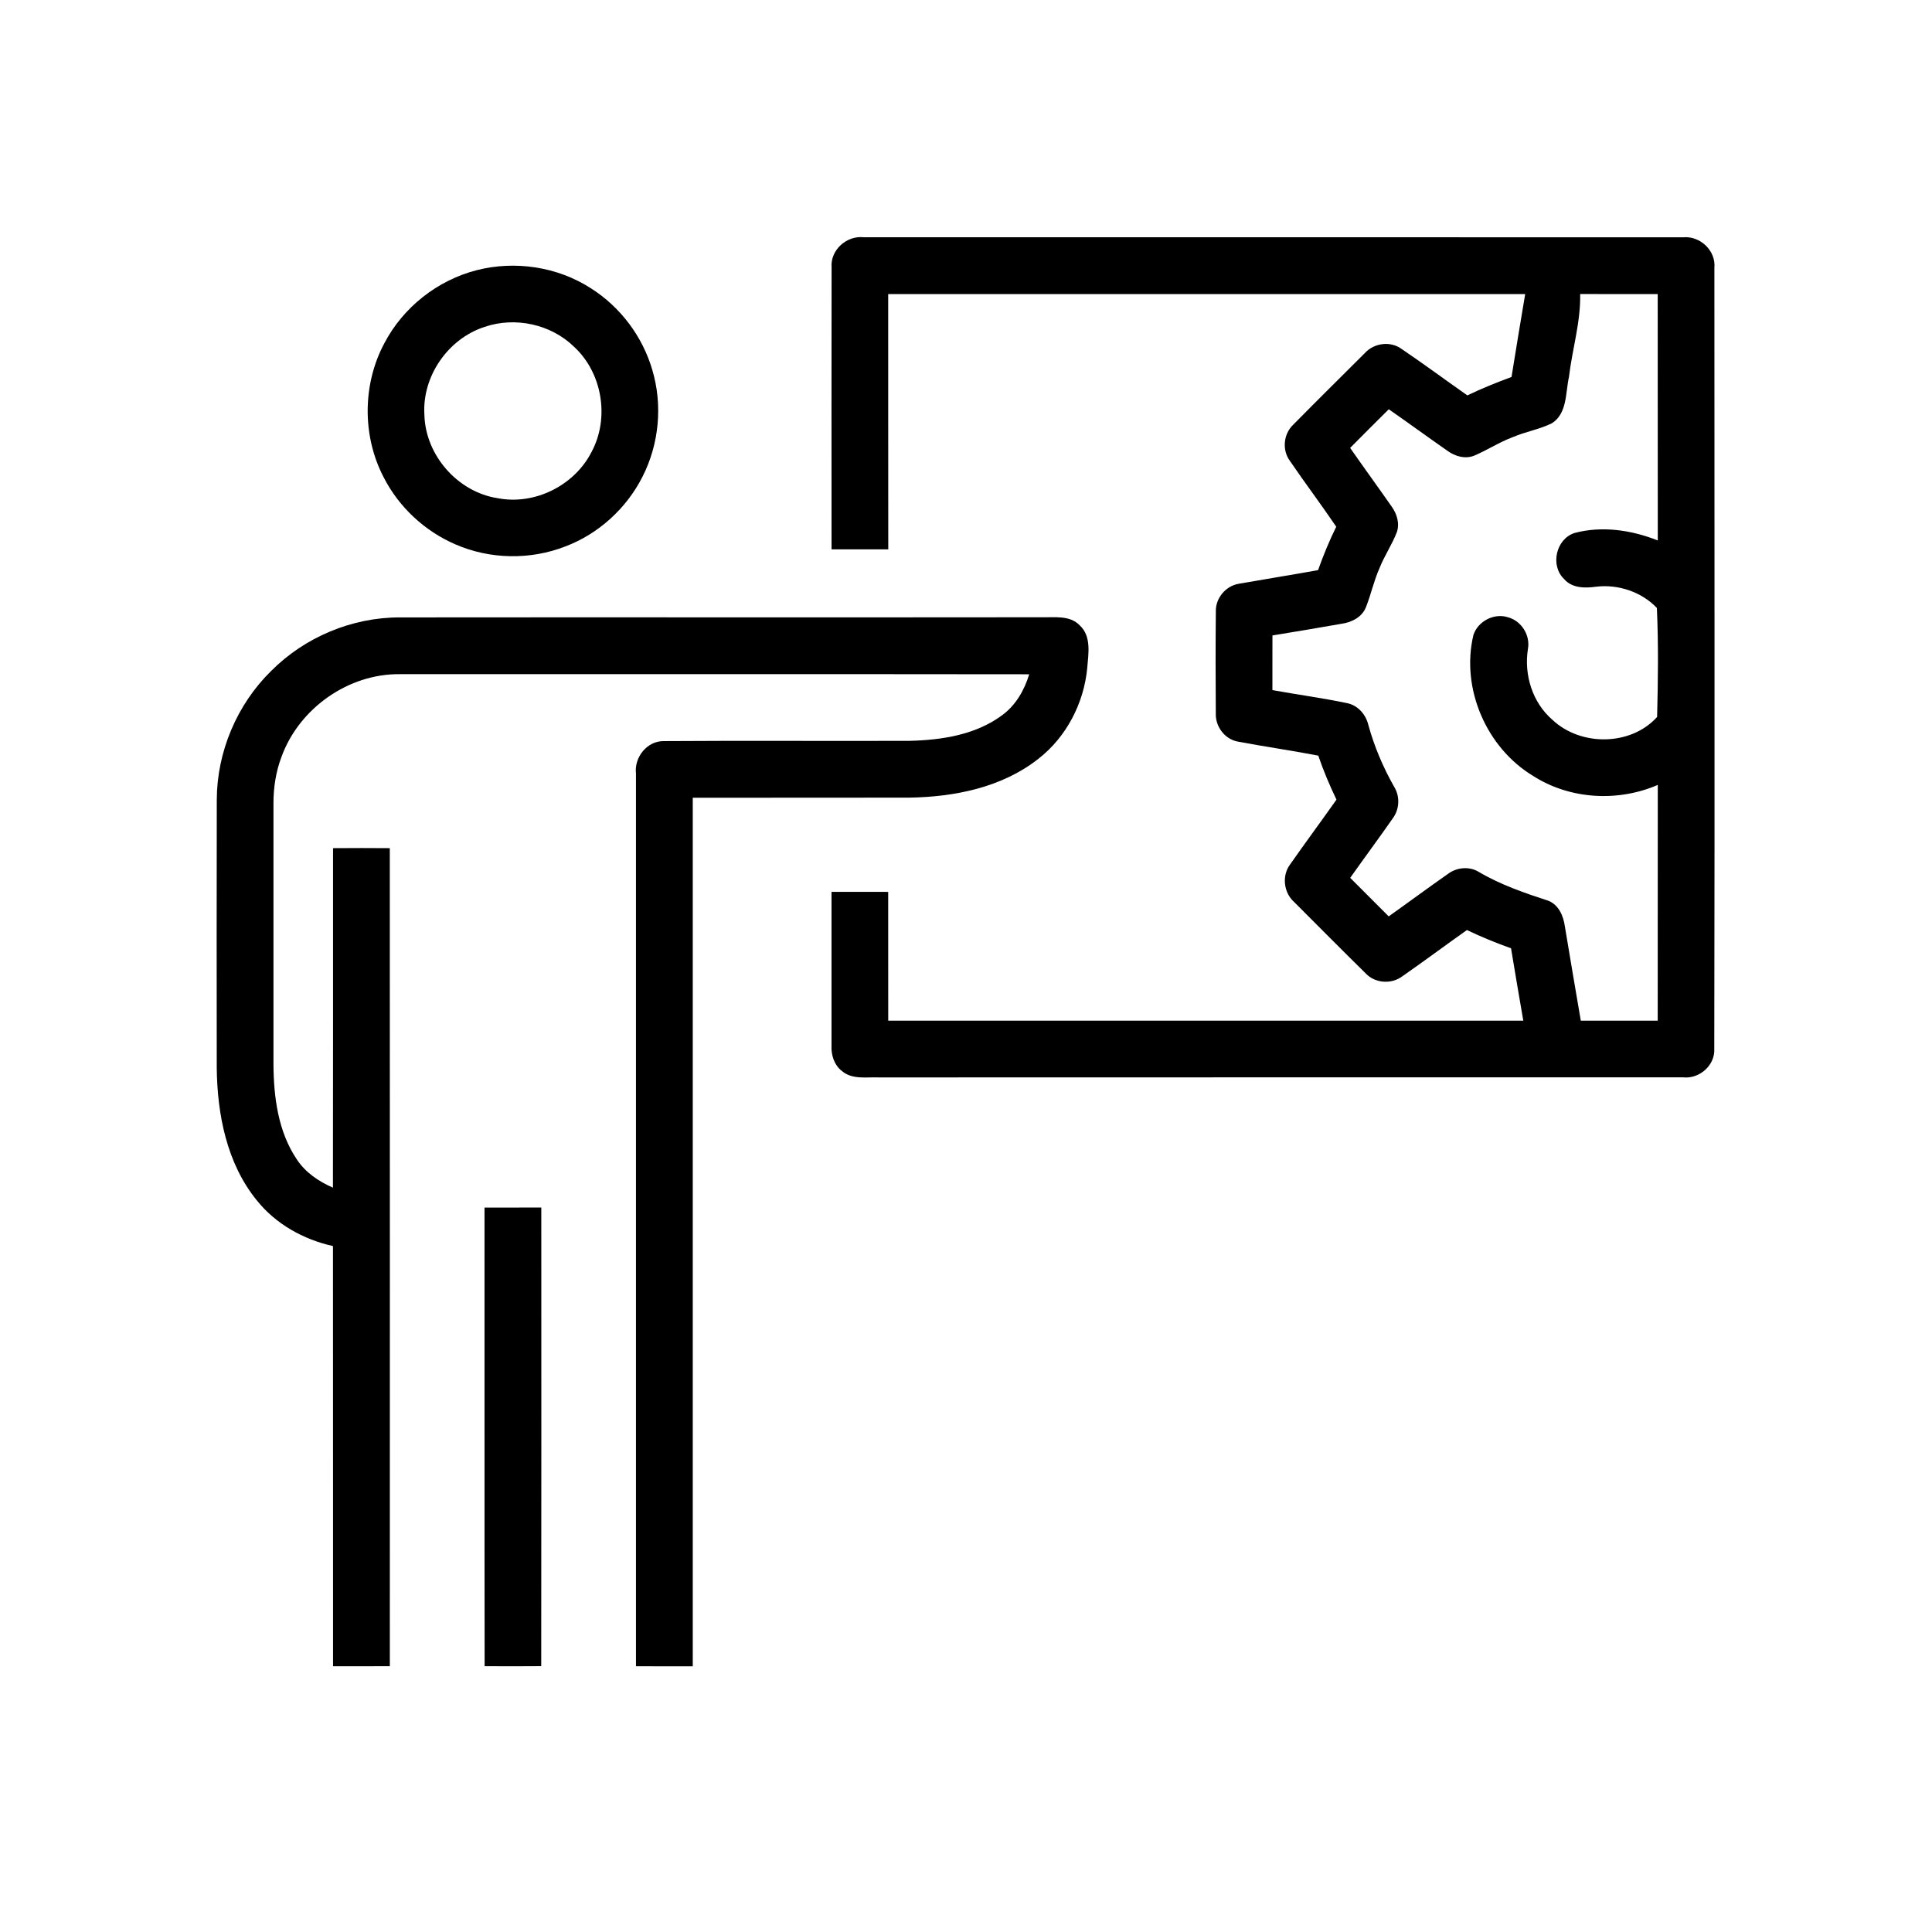
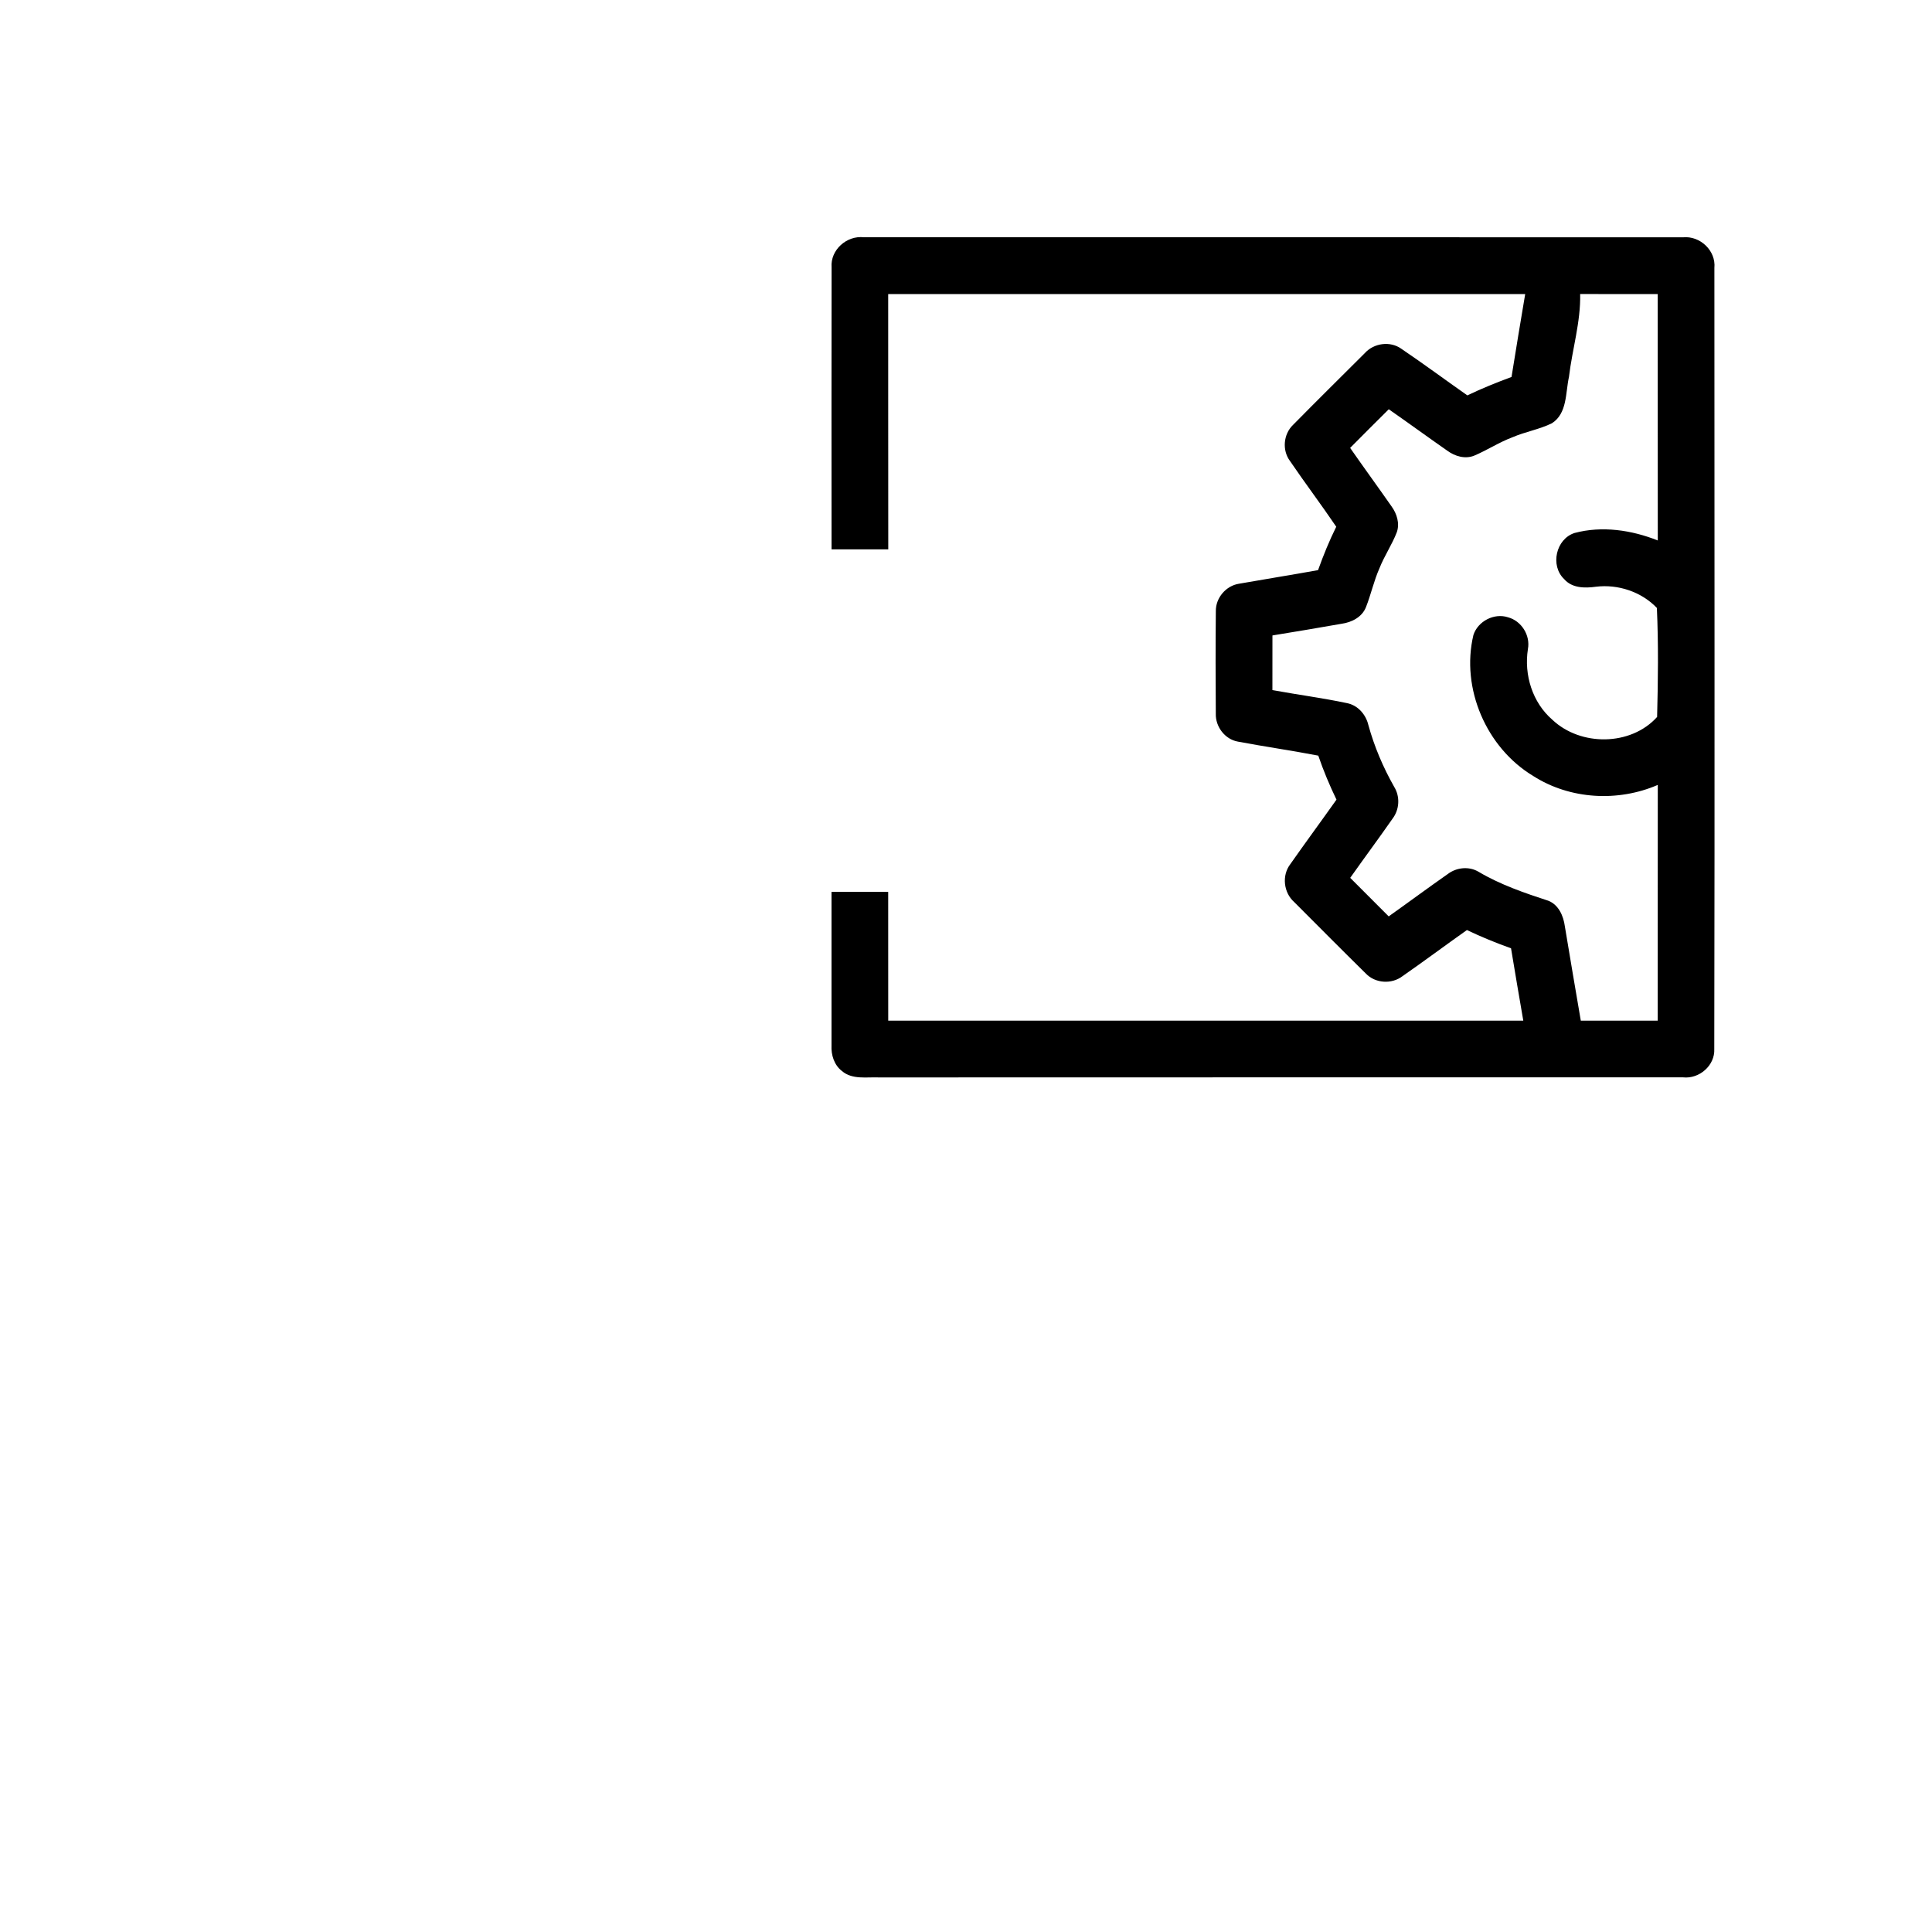
<svg xmlns="http://www.w3.org/2000/svg" width="512pt" height="512pt" viewBox="0 0 512 512" version="1.1">
  <g id="#000000ff">
    <path fill="#000000" opacity="1.00" d=" M 220.38 70.87 C 220.01 66.22 224.41 62.34 228.97 62.88 C 301.32 62.88 373.66 62.86 446.01 62.89 C 450.53 62.44 454.78 66.41 454.33 71.01 C 454.33 140.01 454.44 208.98 454.30 277.97 C 454.52 282.36 450.33 285.97 446.05 285.51 C 375.02 285.52 303.99 285.49 232.95 285.53 C 229.67 285.39 225.87 286.17 223.14 283.85 C 221.06 282.25 220.23 279.59 220.36 277.05 C 220.36 263.48 220.36 249.91 220.36 236.35 C 225.37 236.34 230.37 236.34 235.38 236.36 C 235.40 247.73 235.37 259.11 235.39 270.49 C 291.49 270.49 347.59 270.48 403.69 270.49 C 402.61 264.10 401.47 257.71 400.44 251.31 C 396.47 249.88 392.55 248.30 388.75 246.47 C 383.03 250.51 377.42 254.71 371.67 258.70 C 368.81 260.89 364.46 260.62 361.96 258.00 C 355.59 251.73 349.29 245.38 342.97 239.05 C 340.16 236.55 339.64 232.01 341.95 229.00 C 345.97 223.27 350.13 217.63 354.18 211.91 C 352.35 208.12 350.72 204.23 349.36 200.25 C 342.28 198.89 335.15 197.87 328.08 196.54 C 324.62 195.94 322.08 192.57 322.20 189.11 C 322.13 180.06 322.12 171.01 322.21 161.97 C 322.15 158.45 324.89 155.22 328.38 154.69 C 335.34 153.46 342.34 152.35 349.30 151.09 C 350.70 147.18 352.27 143.32 354.12 139.59 C 350.13 133.70 345.84 128.02 341.84 122.14 C 339.73 119.30 340.12 115.06 342.66 112.61 C 348.94 106.23 355.32 99.94 361.66 93.61 C 364.08 90.90 368.43 90.30 371.40 92.45 C 377.30 96.44 383.03 100.69 388.86 104.78 C 392.68 102.95 396.60 101.37 400.57 99.90 C 401.75 92.57 402.95 85.25 404.19 77.94 C 347.92 77.94 291.65 77.92 235.38 77.94 C 235.40 100.49 235.37 123.04 235.40 145.58 C 230.39 145.58 225.38 145.58 220.37 145.58 C 220.37 120.68 220.33 95.77 220.38 70.87 M 418.76 77.92 C 418.92 85.34 416.66 92.56 415.79 99.89 C 414.85 104.09 415.38 109.57 411.25 112.18 C 407.93 113.81 404.21 114.41 400.82 115.88 C 397.31 117.19 394.17 119.27 390.73 120.73 C 388.31 121.74 385.58 120.93 383.55 119.44 C 378.36 115.82 373.24 112.08 368.04 108.46 C 364.61 111.87 361.19 115.27 357.80 118.70 C 361.42 123.90 365.16 129.02 368.79 134.22 C 370.18 136.15 370.98 138.68 370.18 141.02 C 368.91 144.33 366.87 147.29 365.57 150.60 C 364.08 153.94 363.33 157.54 361.98 160.94 C 360.94 163.55 358.21 164.93 355.56 165.30 C 349.45 166.36 343.34 167.42 337.21 168.40 C 337.19 173.22 337.20 178.05 337.20 182.88 C 343.77 184.09 350.41 184.95 356.94 186.33 C 359.84 186.89 361.97 189.34 362.63 192.14 C 364.21 197.88 366.55 203.38 369.49 208.55 C 371.08 211.15 370.87 214.56 369.03 216.97 C 365.36 222.24 361.52 227.39 357.82 232.64 C 361.22 236.05 364.62 239.45 368.02 242.85 C 373.25 239.14 378.41 235.31 383.67 231.63 C 386.00 229.86 389.30 229.51 391.85 231.04 C 397.65 234.47 404.02 236.65 410.39 238.73 C 413.09 239.84 414.33 242.75 414.70 245.47 C 416.07 253.81 417.51 262.15 418.93 270.49 C 425.72 270.49 432.52 270.49 439.31 270.48 C 439.34 249.66 439.30 228.84 439.33 208.01 C 428.78 212.58 416.05 211.87 406.31 205.64 C 393.89 198.16 387.10 182.42 390.47 168.28 C 391.66 164.63 395.94 162.40 399.61 163.58 C 403.20 164.53 405.61 168.37 404.91 172.03 C 403.85 178.85 406.10 186.17 411.39 190.74 C 418.88 197.83 432.19 197.74 439.15 190.00 C 439.40 180.38 439.52 170.71 439.09 161.11 C 435.01 156.83 428.79 154.77 422.95 155.49 C 420.02 155.89 416.61 155.90 414.51 153.46 C 410.76 149.89 412.33 142.85 417.26 141.25 C 424.55 139.30 432.39 140.46 439.33 143.23 C 439.30 121.46 439.34 99.70 439.31 77.94 C 432.46 77.92 425.61 77.95 418.76 77.92 Z" />
-     <path fill="#000000" opacity="1.00" d=" M 126.33 71.60 C 136.50 69.00 147.75 70.68 156.59 76.40 C 164.39 81.33 170.29 89.17 172.86 98.02 C 175.65 107.32 174.68 117.66 170.28 126.31 C 166.05 134.70 158.64 141.47 149.85 144.80 C 140.56 148.44 129.84 148.26 120.70 144.27 C 112.53 140.75 105.65 134.34 101.63 126.40 C 95.96 115.48 96.05 101.79 101.87 90.94 C 106.83 81.44 115.95 74.26 126.33 71.60 M 128.42 86.63 C 118.72 89.77 111.82 99.75 112.47 109.94 C 112.74 120.66 121.32 130.42 131.91 132.03 C 141.72 133.93 152.25 128.65 156.76 119.78 C 161.61 110.79 159.63 98.77 152.09 91.86 C 145.96 85.90 136.49 83.87 128.42 86.63 Z" />
-     <path fill="#000000" opacity="1.00" d=" M 71.84 177.83 C 80.76 168.85 93.29 163.59 105.96 163.62 C 162.64 163.56 219.33 163.65 276.01 163.58 C 279.44 163.66 283.54 162.98 286.16 165.75 C 289.27 168.63 288.44 173.24 288.13 177.00 C 287.26 186.36 282.59 195.36 275.12 201.14 C 265.53 208.68 252.98 211.19 241.03 211.38 C 221.88 211.43 202.74 211.37 183.59 211.41 C 183.60 288.14 183.59 364.86 183.59 441.59 C 178.58 441.60 173.56 441.59 168.54 441.58 C 168.54 362.72 168.55 283.86 168.54 205.00 C 168.03 200.66 171.50 196.31 175.98 196.40 C 197.66 196.25 219.35 196.41 241.03 196.33 C 249.51 196.13 258.49 194.76 265.48 189.61 C 269.15 186.97 271.46 182.94 272.75 178.69 C 217.16 178.62 161.56 178.67 105.97 178.66 C 92.32 178.51 79.33 187.69 74.64 200.46 C 73.11 204.46 72.45 208.74 72.47 213.02 C 72.47 236.01 72.47 258.99 72.47 281.98 C 72.52 290.70 73.69 299.92 78.69 307.30 C 80.98 310.75 84.49 313.12 88.23 314.74 C 88.29 284.75 88.24 254.76 88.26 224.77 C 93.27 224.73 98.29 224.73 103.30 224.77 C 103.33 297.03 103.32 369.30 103.31 441.56 C 98.29 441.59 93.27 441.57 88.26 441.58 C 88.24 404.46 88.27 367.34 88.24 330.22 C 80.41 328.48 73.04 324.38 68.01 318.05 C 60.08 308.28 57.58 295.31 57.44 283.02 C 57.42 259.33 57.39 235.63 57.45 211.94 C 57.49 199.26 62.78 186.71 71.84 177.83 Z" />
-     <path fill="#000000" opacity="1.00" d=" M 128.40 320.02 C 133.42 320.00 138.44 320.01 143.45 320.01 C 143.45 360.52 143.49 401.04 143.43 441.55 C 138.43 441.60 133.43 441.58 128.43 441.56 C 128.37 401.04 128.43 360.53 128.40 320.02 Z" />
  </g>
</svg>